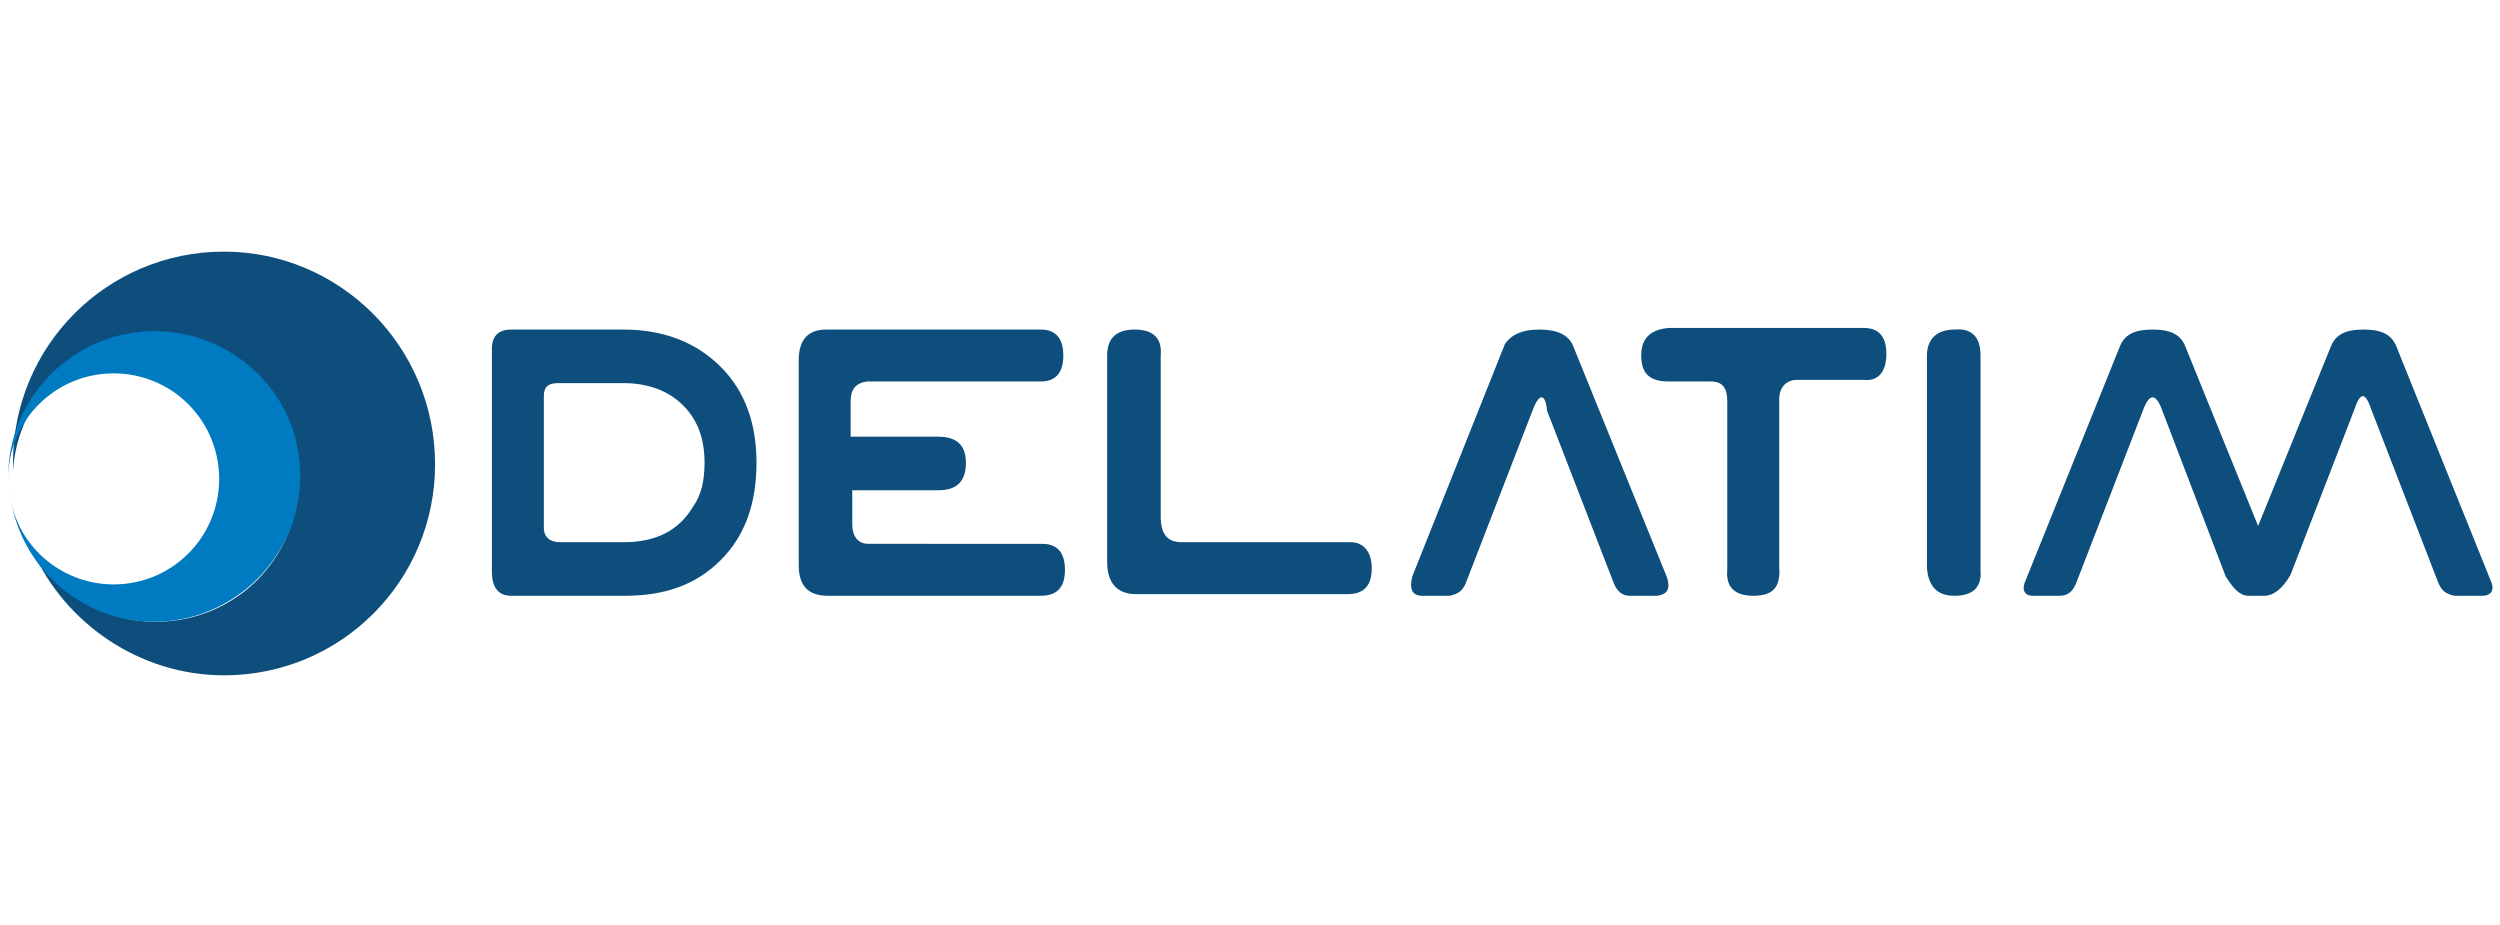
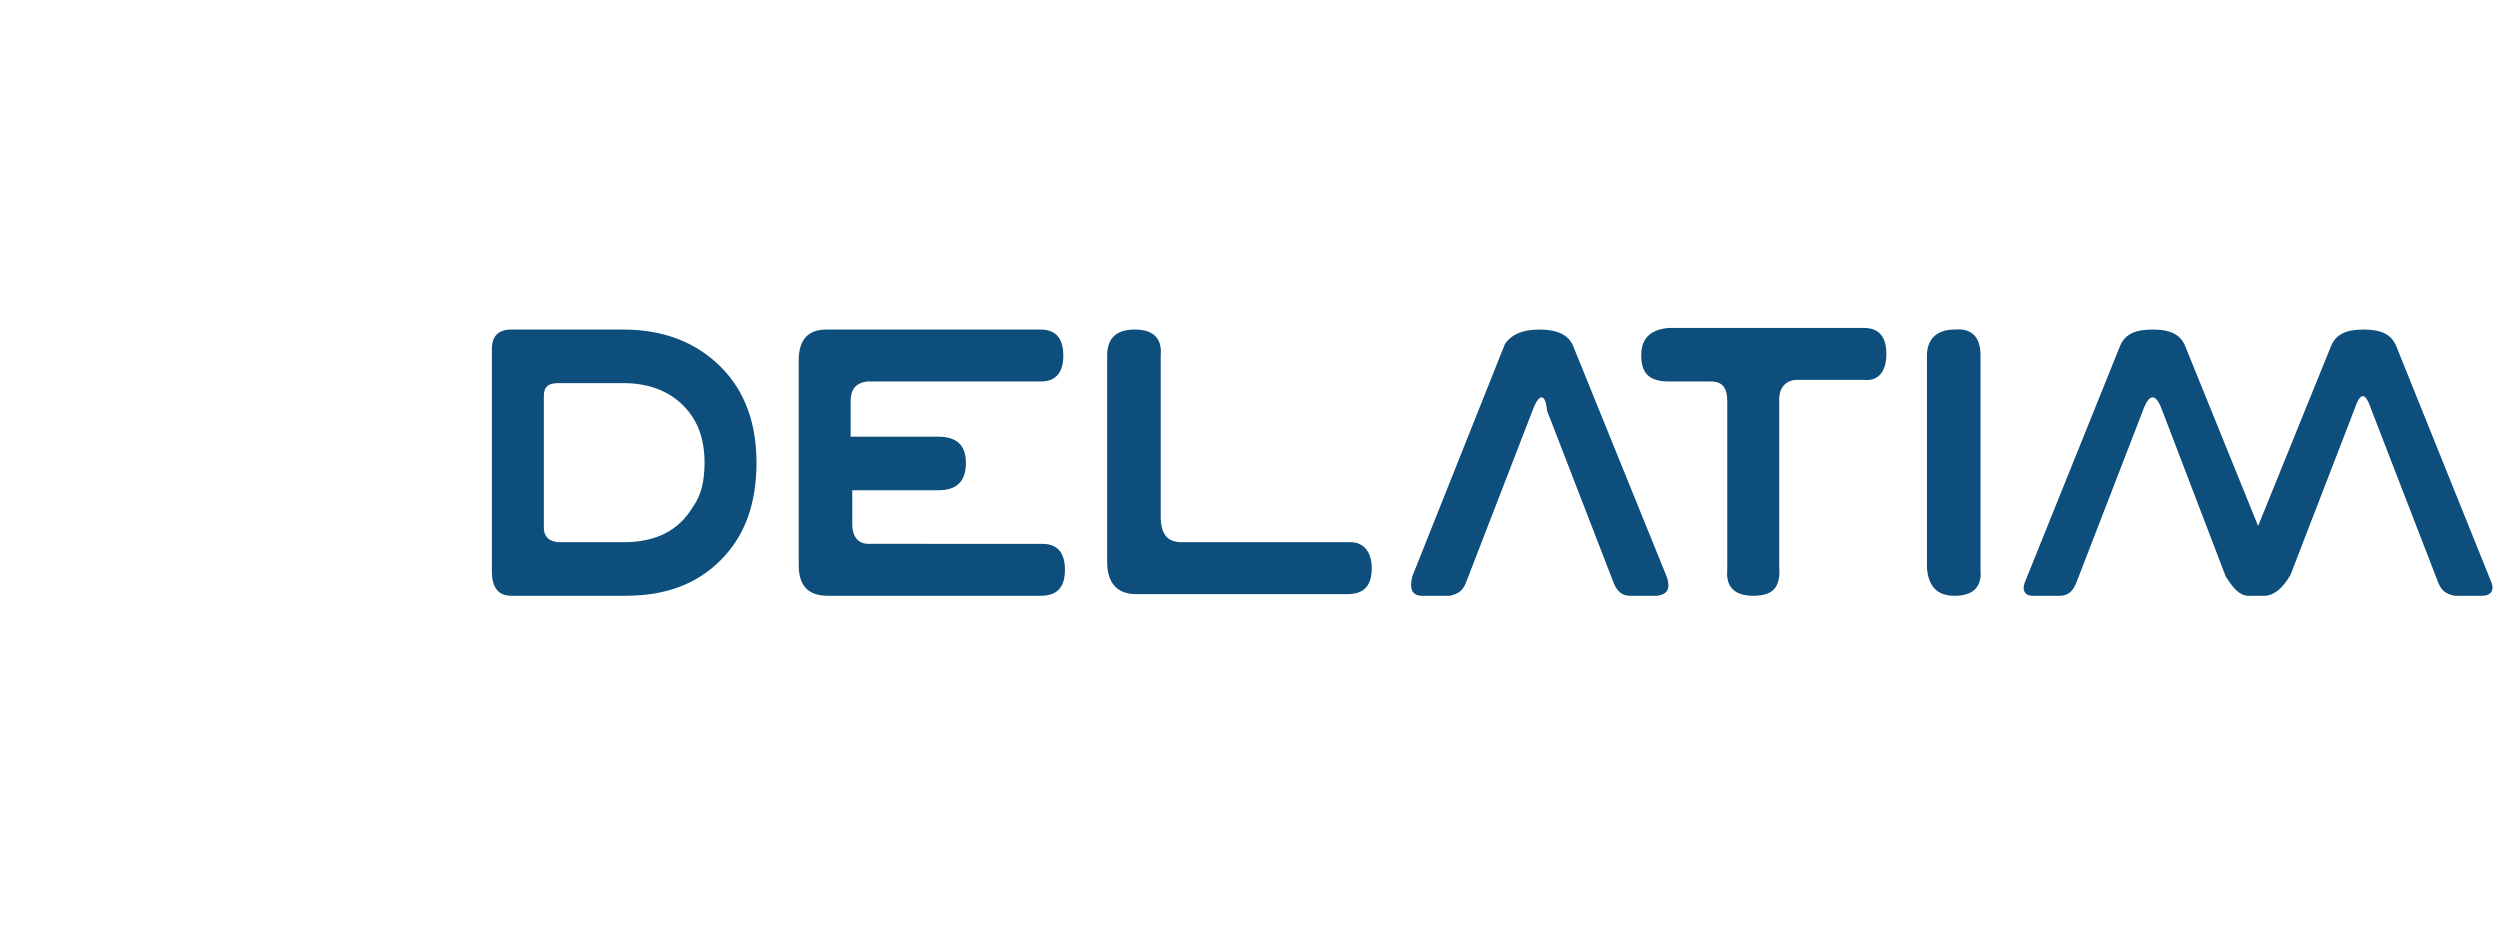
<svg xmlns="http://www.w3.org/2000/svg" version="1.1" id="Layer_1" x="0px" y="0px" viewBox="0 0 154 57" style="enable-background:new 0 0 154 57;" xml:space="preserve">
  <style type="text/css">
	.st0{fill:#0D4E7C;}
	.st1{fill:#007AC0;}
</style>
  <g>
    <path class="st0" d="M31.5,20.3c-0.8,0-1.2,0.4-1.2,1.2v13.7c0,1,0.4,1.5,1.2,1.5h7c2.5,0,4.4-0.7,5.9-2.2s2.2-3.5,2.2-6   c0-2.4-0.7-4.4-2.2-5.9c-1.5-1.5-3.5-2.3-6-2.3H31.5L31.5,20.3z M41.9,24.8c1,0.9,1.5,2.1,1.5,3.7c0,1.1-0.2,2-0.7,2.7   c-0.9,1.5-2.3,2.2-4.3,2.2h-3.9c-0.6,0-1-0.3-1-0.9v-8.1c0-0.6,0.3-0.8,0.9-0.8h4C39.8,23.6,41,24,41.9,24.8L41.9,24.8L41.9,24.8z    M59.5,28.5c0-1.1-0.6-1.6-1.7-1.6h-5.4v-2.2c0-0.7,0.3-1.1,1-1.2h10.7c0.9,0,1.4-0.5,1.4-1.6c0-1.1-0.5-1.6-1.4-1.6H50.9   c-1.1,0-1.7,0.6-1.7,1.9v12.6c0,1.3,0.6,1.9,1.8,1.9h13.1c1,0,1.5-0.5,1.5-1.6c0-1.1-0.5-1.6-1.4-1.6H53.5c-0.6,0-1-0.4-1-1.2v-2.1   h5.3C59,30.2,59.5,29.6,59.5,28.5L59.5,28.5L59.5,28.5z M84.5,35c0,1.1-0.5,1.6-1.5,1.6H70c-1.2,0-1.8-0.7-1.8-2V21.9   c0-1.1,0.6-1.6,1.7-1.6c1.1,0,1.7,0.5,1.6,1.6v9.9c0,1.1,0.4,1.6,1.3,1.6h10.4C84,33.4,84.5,34,84.5,35L84.5,35L84.5,35z    M94.4,25.3l-4.1,10.6c-0.2,0.5-0.5,0.7-1,0.8h-1.7c-0.6,0-0.8-0.4-0.6-1.2l5.7-14.3c0.4-0.6,1.1-0.9,2.1-0.9c1.1,0,1.8,0.3,2.1,1   l5.8,14.3c0.2,0.7,0,1-0.6,1.1l-1.7,0c-0.5,0-0.8-0.3-1-0.8l-4.1-10.6C95.2,24.2,94.8,24.2,94.4,25.3L94.4,25.3L94.4,25.3z    M108,36.7c-1.1,0-1.7-0.5-1.6-1.6V24.7c0-0.8-0.3-1.2-1-1.2h-2.6c-1.2,0-1.7-0.5-1.7-1.6c0-1.1,0.6-1.6,1.7-1.7h12   c0.9,0,1.4,0.5,1.4,1.6c0,1.1-0.5,1.7-1.4,1.6h-4.1c-0.7,0-1.1,0.5-1.1,1.2v10.3C109.7,36.2,109.2,36.7,108,36.7L108,36.7L108,36.7   z M120.4,36.7c1.1,0,1.7-0.5,1.6-1.6V21.9c0-1.1-0.5-1.7-1.6-1.6c-1.1,0-1.7,0.6-1.7,1.6V35C118.8,36.1,119.3,36.7,120.4,36.7   L120.4,36.7L120.4,36.7z M133.2,25.3l3.9,10.2c0.5,0.8,0.9,1.2,1.4,1.2h1c0.5,0,1.1-0.4,1.6-1.3l3.9-10.1c0.4-1.2,0.7-1.2,1.1,0   l4.1,10.6c0.2,0.5,0.5,0.7,1,0.8h1.7c0.6,0,0.8-0.4,0.5-1l-5.8-14.4c-0.3-0.7-0.9-1-2-1c-1.1,0-1.7,0.3-2,1l-4.5,11.1l-4.5-11.1   c-0.3-0.7-0.9-1-2-1c-1.1,0-1.7,0.3-2,1l-5.8,14.4c-0.3,0.6-0.1,1,0.4,1l1.7,0c0.5,0,0.8-0.3,1-0.8l4.1-10.6   C132.4,24.2,132.8,24.2,133.2,25.3L133.2,25.3L133.2,25.3z" />
    <g>
-       <path class="st0" d="M13.8,15.5c-7.2,0-13,5.8-13,13c0,0.2,0,0.3,0,0.5c0.3-4.6,4.1-8.3,8.8-8.3c4.9,0,8.8,3.9,8.8,8.8    c0,4.9-3.9,8.8-8.8,8.8c-3.3,0-6.1-1.8-7.6-4.4c2,4.5,6.6,7.7,11.8,7.7c7.2,0,13-5.8,13-13C26.8,21.3,20.9,15.5,13.8,15.5z" />
-       <path class="st1" d="M9.5,20.4c-4.9,0-9,4-9,9c0,0,0,0.1,0,0.1C0.5,25.9,3.4,23,7,23c3.6,0,6.5,2.9,6.5,6.5c0,3.6-2.9,6.5-6.5,6.5    c-3.3,0-6.1-2.5-6.4-5.7c0.5,4.5,4.3,8,8.9,8c4.9,0,9-4,9-9S14.4,20.4,9.5,20.4z" />
-     </g>
+       </g>
  </g>
</svg>